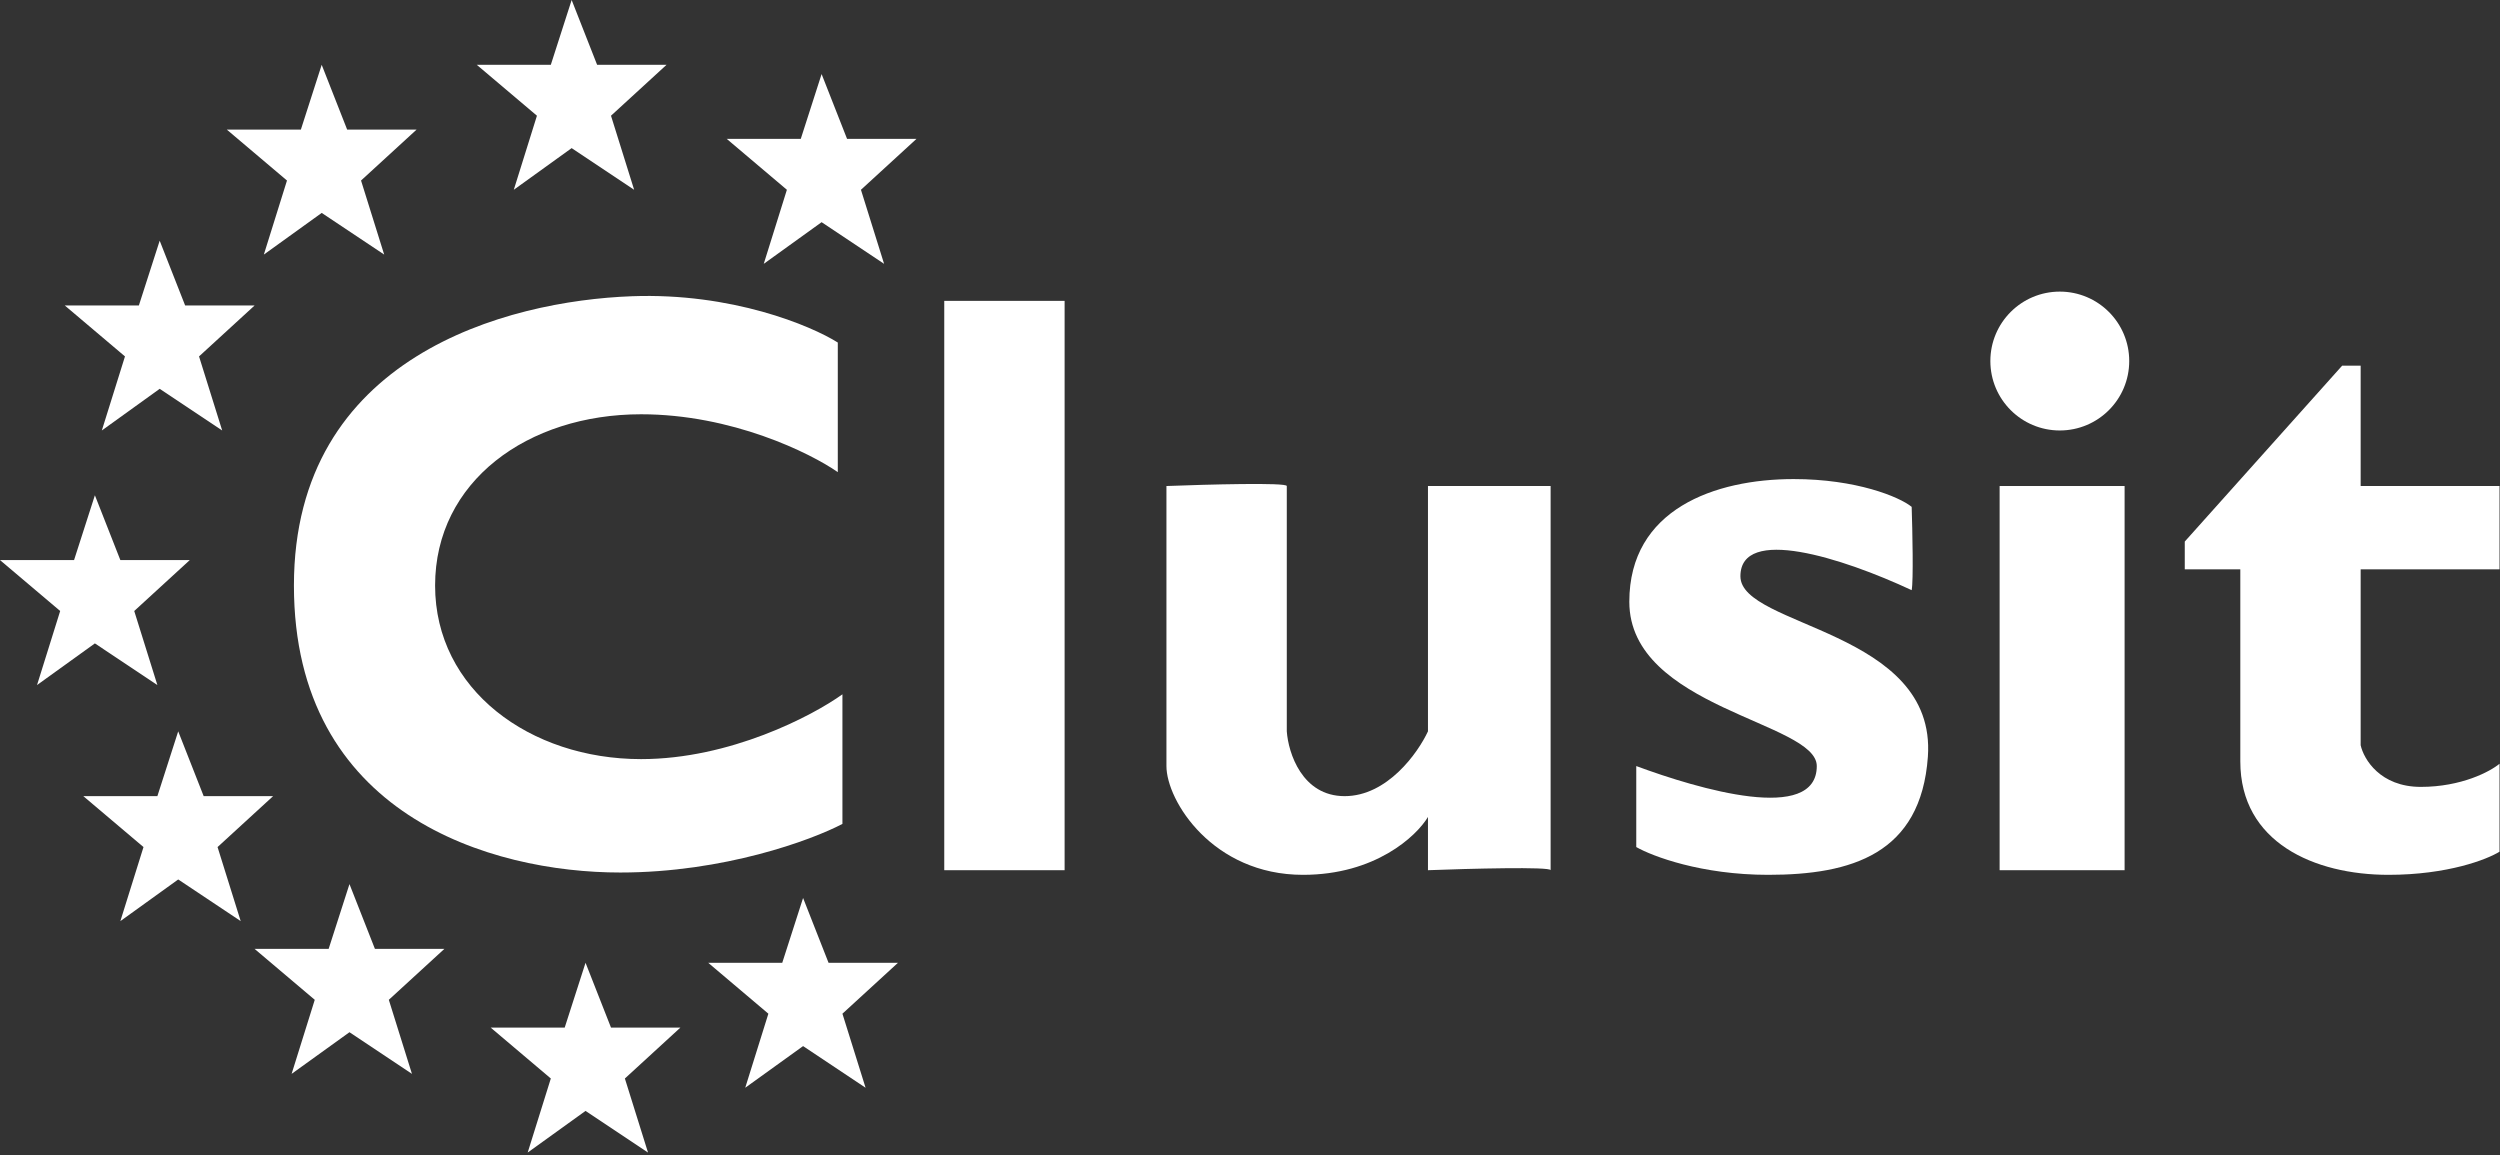
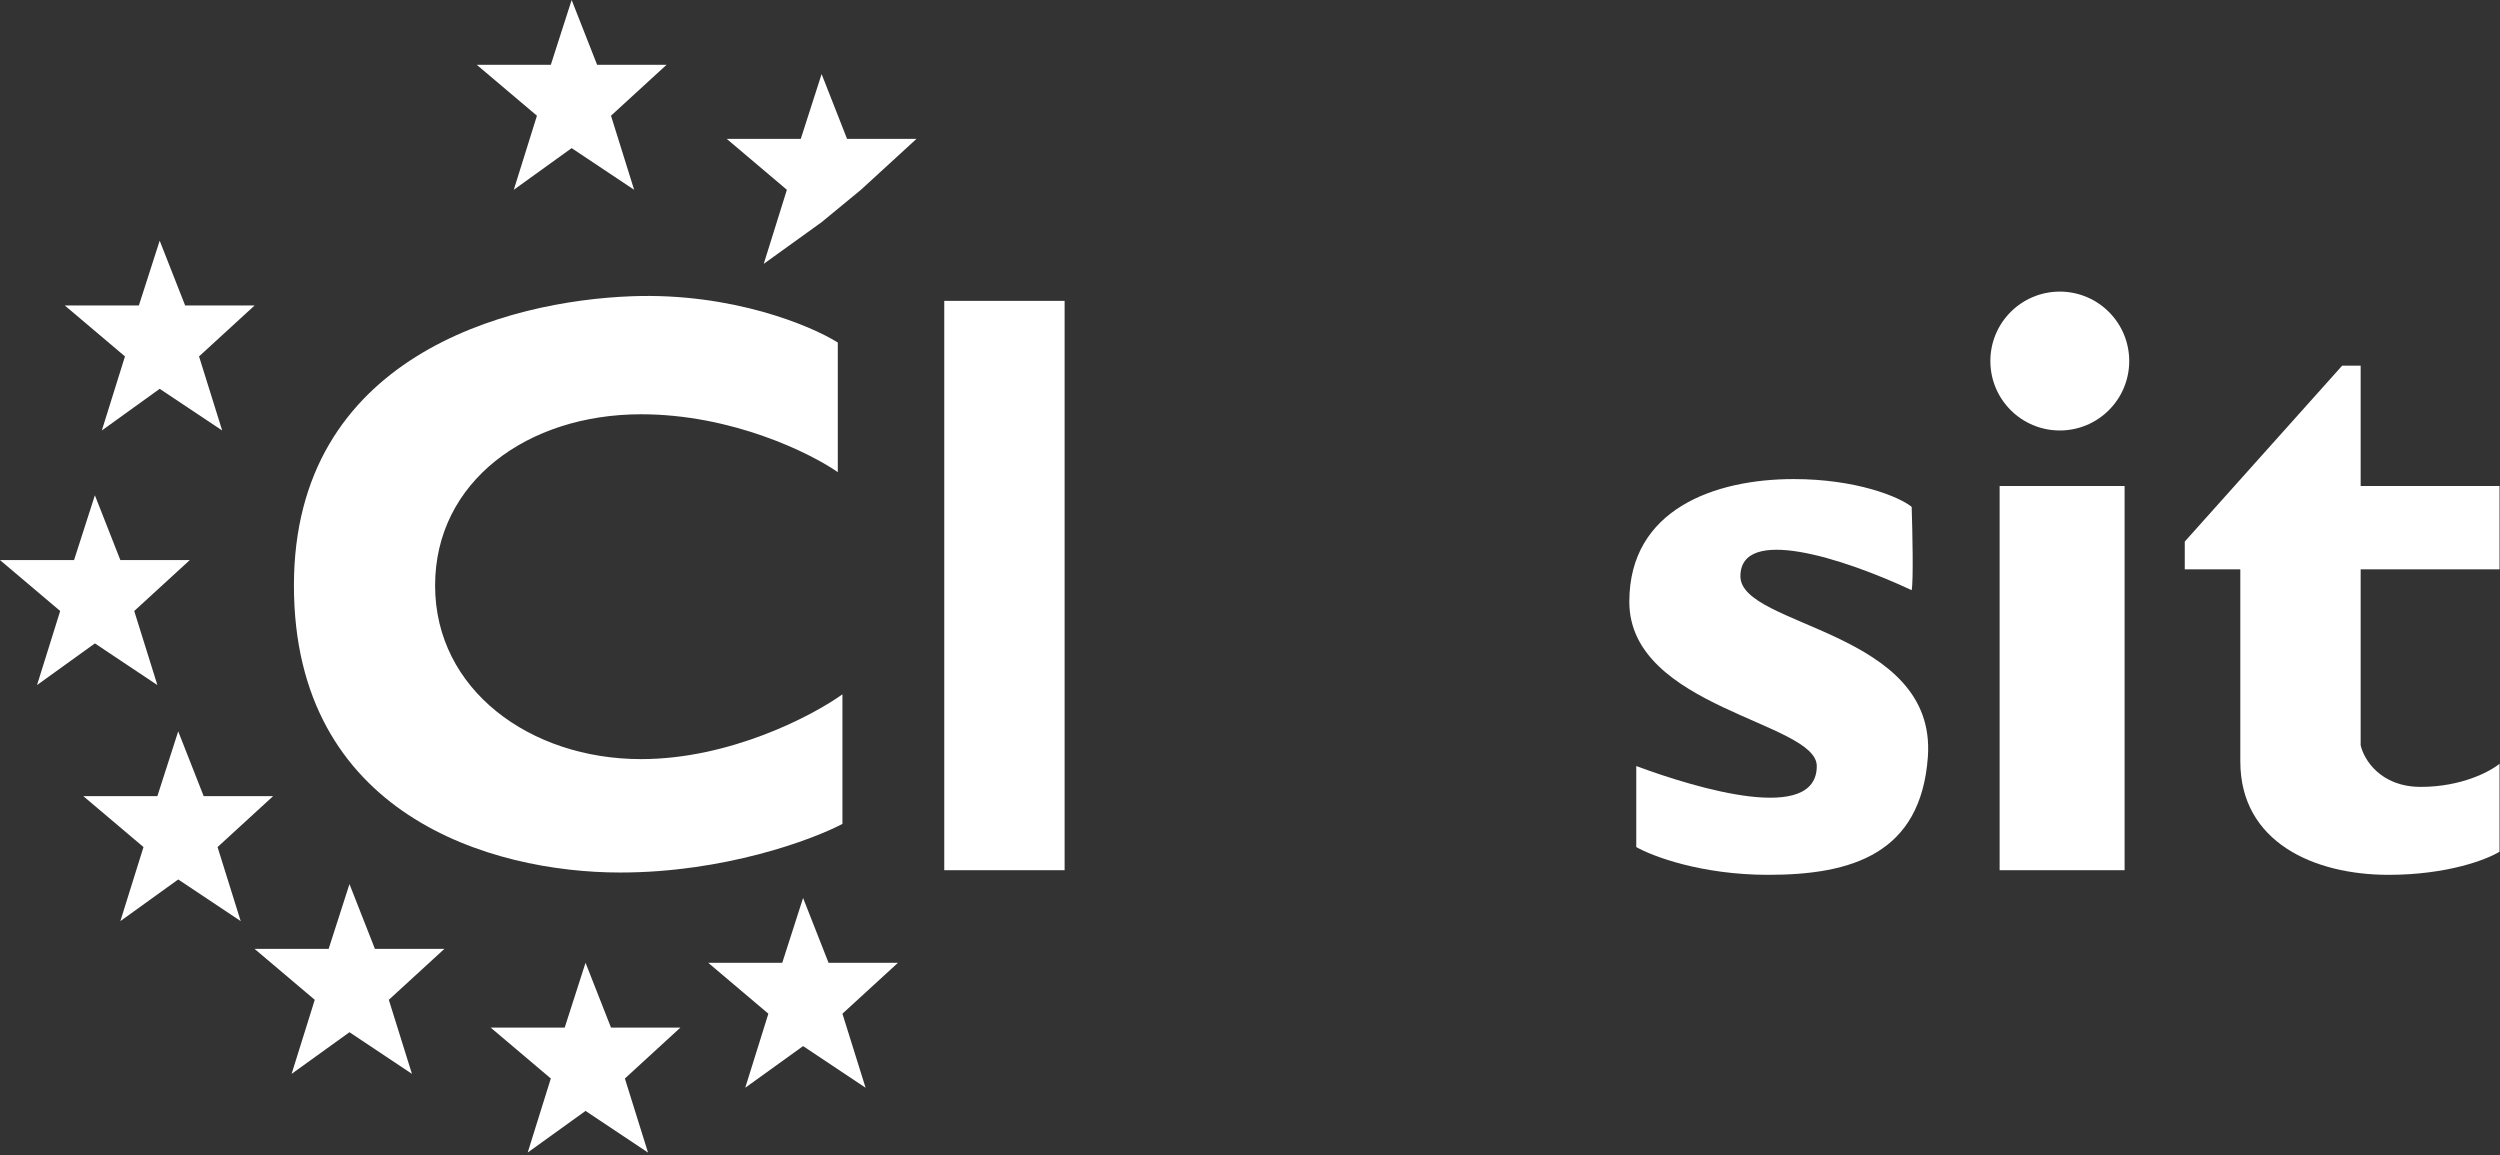
<svg xmlns="http://www.w3.org/2000/svg" width="502" height="232" viewBox="0 0 502 232" fill="none">
  <rect x="0" y="0" width="502" height="232" fill="#333333" stroke="none" />
-   <path d="M164.978 14.871L160.796 27.884H145.924L158.007 38.108L153.36 52.979L164.978 44.614L177.526 52.979L172.878 38.108L184.032 27.884H170.09L164.978 14.871Z" fill="white" />
+   <path d="M164.978 14.871L160.796 27.884H145.924L158.007 38.108L153.36 52.979L164.978 44.614L172.878 38.108L184.032 27.884H170.09L164.978 14.871Z" fill="white" />
  <path d="M114.788 0L110.605 13.012H95.734L107.817 23.236L103.169 38.108L114.788 29.742L127.335 38.108L122.688 23.236L133.841 13.012H119.9L114.788 0Z" fill="white" />
  <path d="M19.054 99.451L14.871 112.464H0L12.083 122.688L7.436 137.559L19.054 129.194L31.601 137.559L26.954 122.688L38.108 112.464H24.166L19.054 99.451Z" fill="white" />
  <path d="M35.785 146.853L31.602 159.866H16.731L28.814 170.09L24.167 184.961L35.785 176.596L48.332 184.961L43.685 170.09L54.838 159.866H40.897L35.785 146.853Z" fill="white" />
  <path d="M161.26 180.314L157.077 193.326H142.206L154.289 203.55L149.642 218.421L161.26 210.056L173.807 218.421L169.16 203.55L180.314 193.326H166.372L161.26 180.314Z" fill="white" />
  <path d="M117.576 193.326L113.393 206.338H98.522L110.605 216.562L105.958 231.434L117.576 223.069L130.123 231.434L125.476 216.562L136.629 206.338H122.688L117.576 193.326Z" fill="white" />
  <path d="M70.173 177.525L65.991 190.538H51.12L63.203 200.762L58.555 215.633L70.173 207.268L82.721 215.633L78.074 200.762L89.227 190.538H75.285L70.173 177.525Z" fill="white" />
  <path d="M32.066 48.331L27.883 61.344H13.012L25.095 71.568L20.448 86.439L32.066 78.074L44.614 86.439L39.966 71.568L51.12 61.344H37.178L32.066 48.331Z" fill="white" />
-   <path d="M64.597 13.012L60.414 26.025H45.543L57.626 36.249L52.979 51.12L64.597 42.755L77.144 51.12L72.497 36.249L83.65 26.025H69.709L64.597 13.012Z" fill="white" />
  <path d="M383.864 101.775C384.019 106.577 384.236 116.646 383.864 118.505C369.922 111.999 349.474 105.493 349.474 115.717C349.474 125.941 388.938 126.47 387.117 151.965C385.723 171.484 371.781 175.666 355.051 175.666C341.667 175.666 331.815 171.948 328.561 170.089V153.824C341.109 158.471 364.81 165.442 364.81 153.824C364.81 144.946 327.167 142.206 327.167 120.829C327.167 102.24 344.362 96.198 360.163 96.198C372.745 96.198 381.385 99.761 383.864 101.775Z" fill="white" />
  <path d="M426.619 97.592H401.524V174.737H426.619V97.592Z" fill="white" />
  <path d="M168.23 68.78V94.804C162.654 90.931 146.946 83.186 128.729 83.186C105.957 83.186 87.368 96.663 87.368 117.576C87.368 138.488 106.422 152.43 128.729 152.43C146.574 152.43 163.119 143.755 169.16 139.418V165.442C162.964 168.695 145.366 175.202 124.546 175.202C98.522 175.202 59.02 163.584 59.02 117.576C59.02 71.568 101.775 60.414 126.87 59.485C146.946 58.742 162.809 65.372 168.23 68.78Z" fill="white" />
  <path d="M213.773 174.737H189.607V60.414H213.773V174.737Z" fill="white" />
-   <path d="M258.387 97.593C258.387 96.849 242.276 97.283 234.221 97.593V153.824C234.221 160.795 243.516 175.666 261.64 175.666C276.139 175.666 284.411 167.921 286.735 164.048V174.737C294.945 174.427 311.365 173.993 311.365 174.737V97.593H286.735V146.853C284.721 151.191 278.556 159.866 270.005 159.866C261.454 159.866 258.697 151.191 258.387 146.853V97.593Z" fill="white" />
  <path d="M438.701 108.746V114.323H449.855V152.895C449.855 169.16 464.726 175.666 479.597 175.666C491.494 175.666 499.425 172.568 501.904 171.019V153.36C500.045 154.909 494.282 158.007 486.103 158.007C477.924 158.007 474.64 152.43 474.02 149.642V114.323H501.904V97.593H474.02V73.427H470.303L438.701 108.746Z" fill="white" />
  <circle cx="413.606" cy="72.497" r="13.942" fill="white" />
</svg>